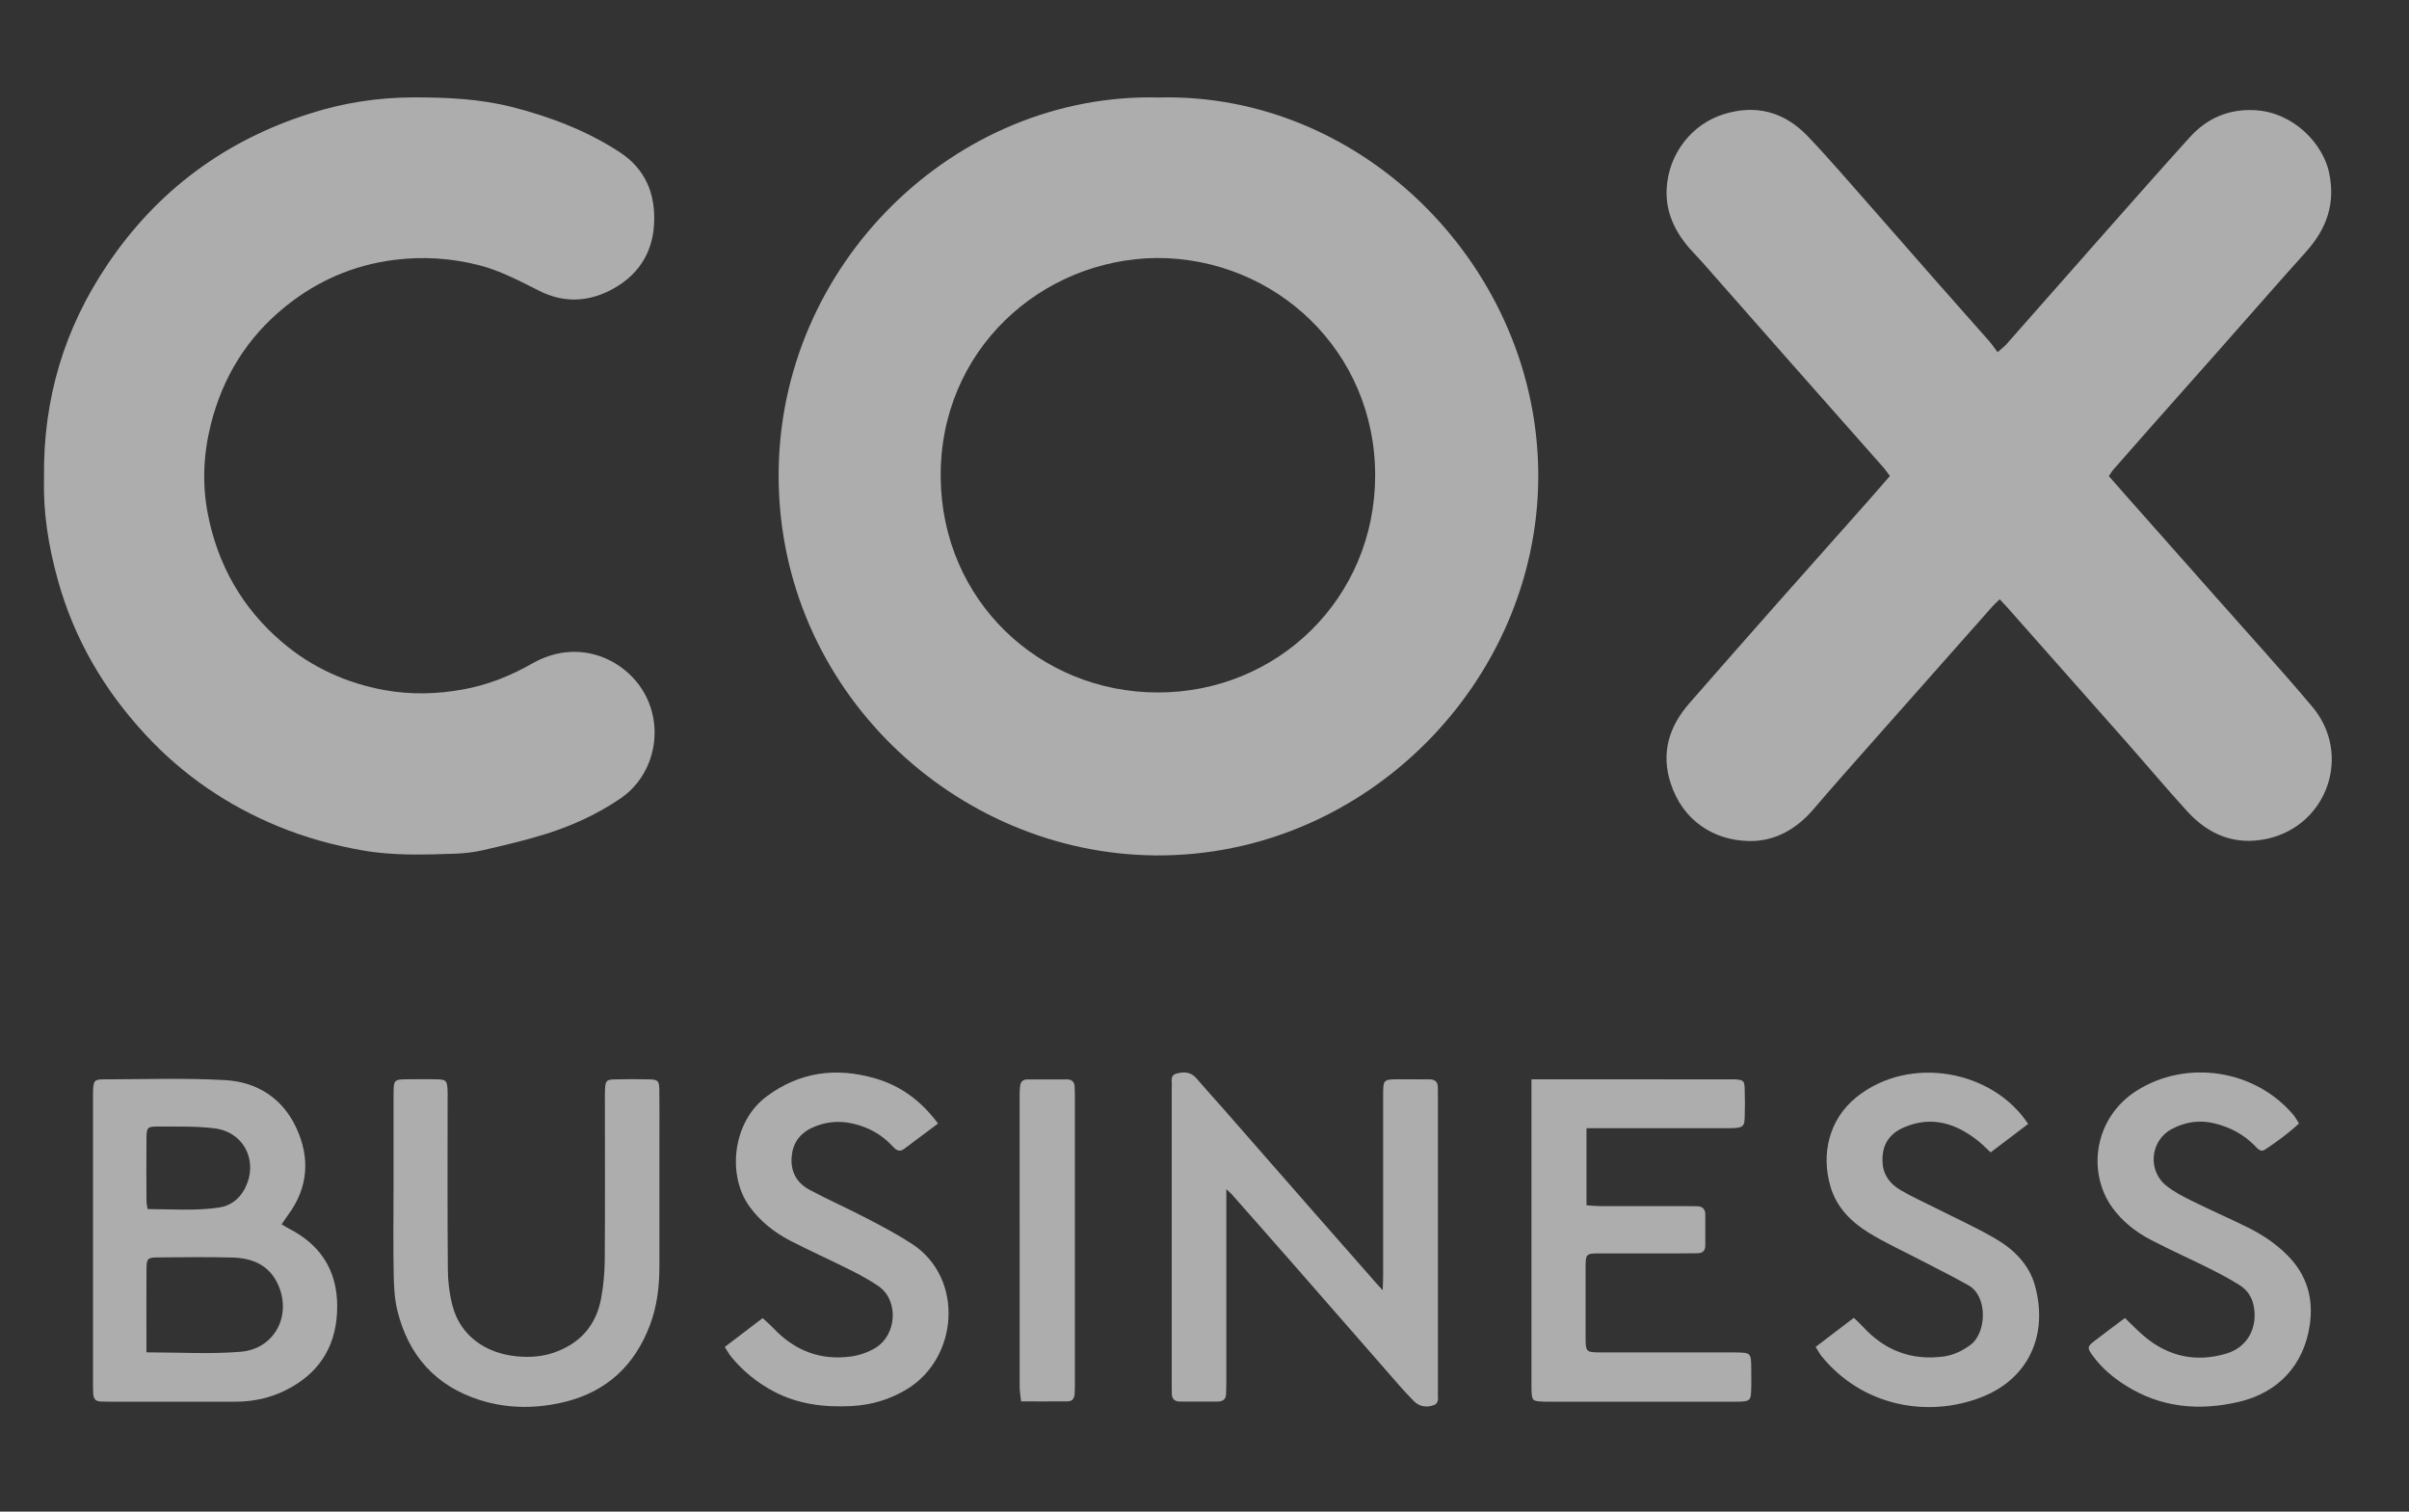
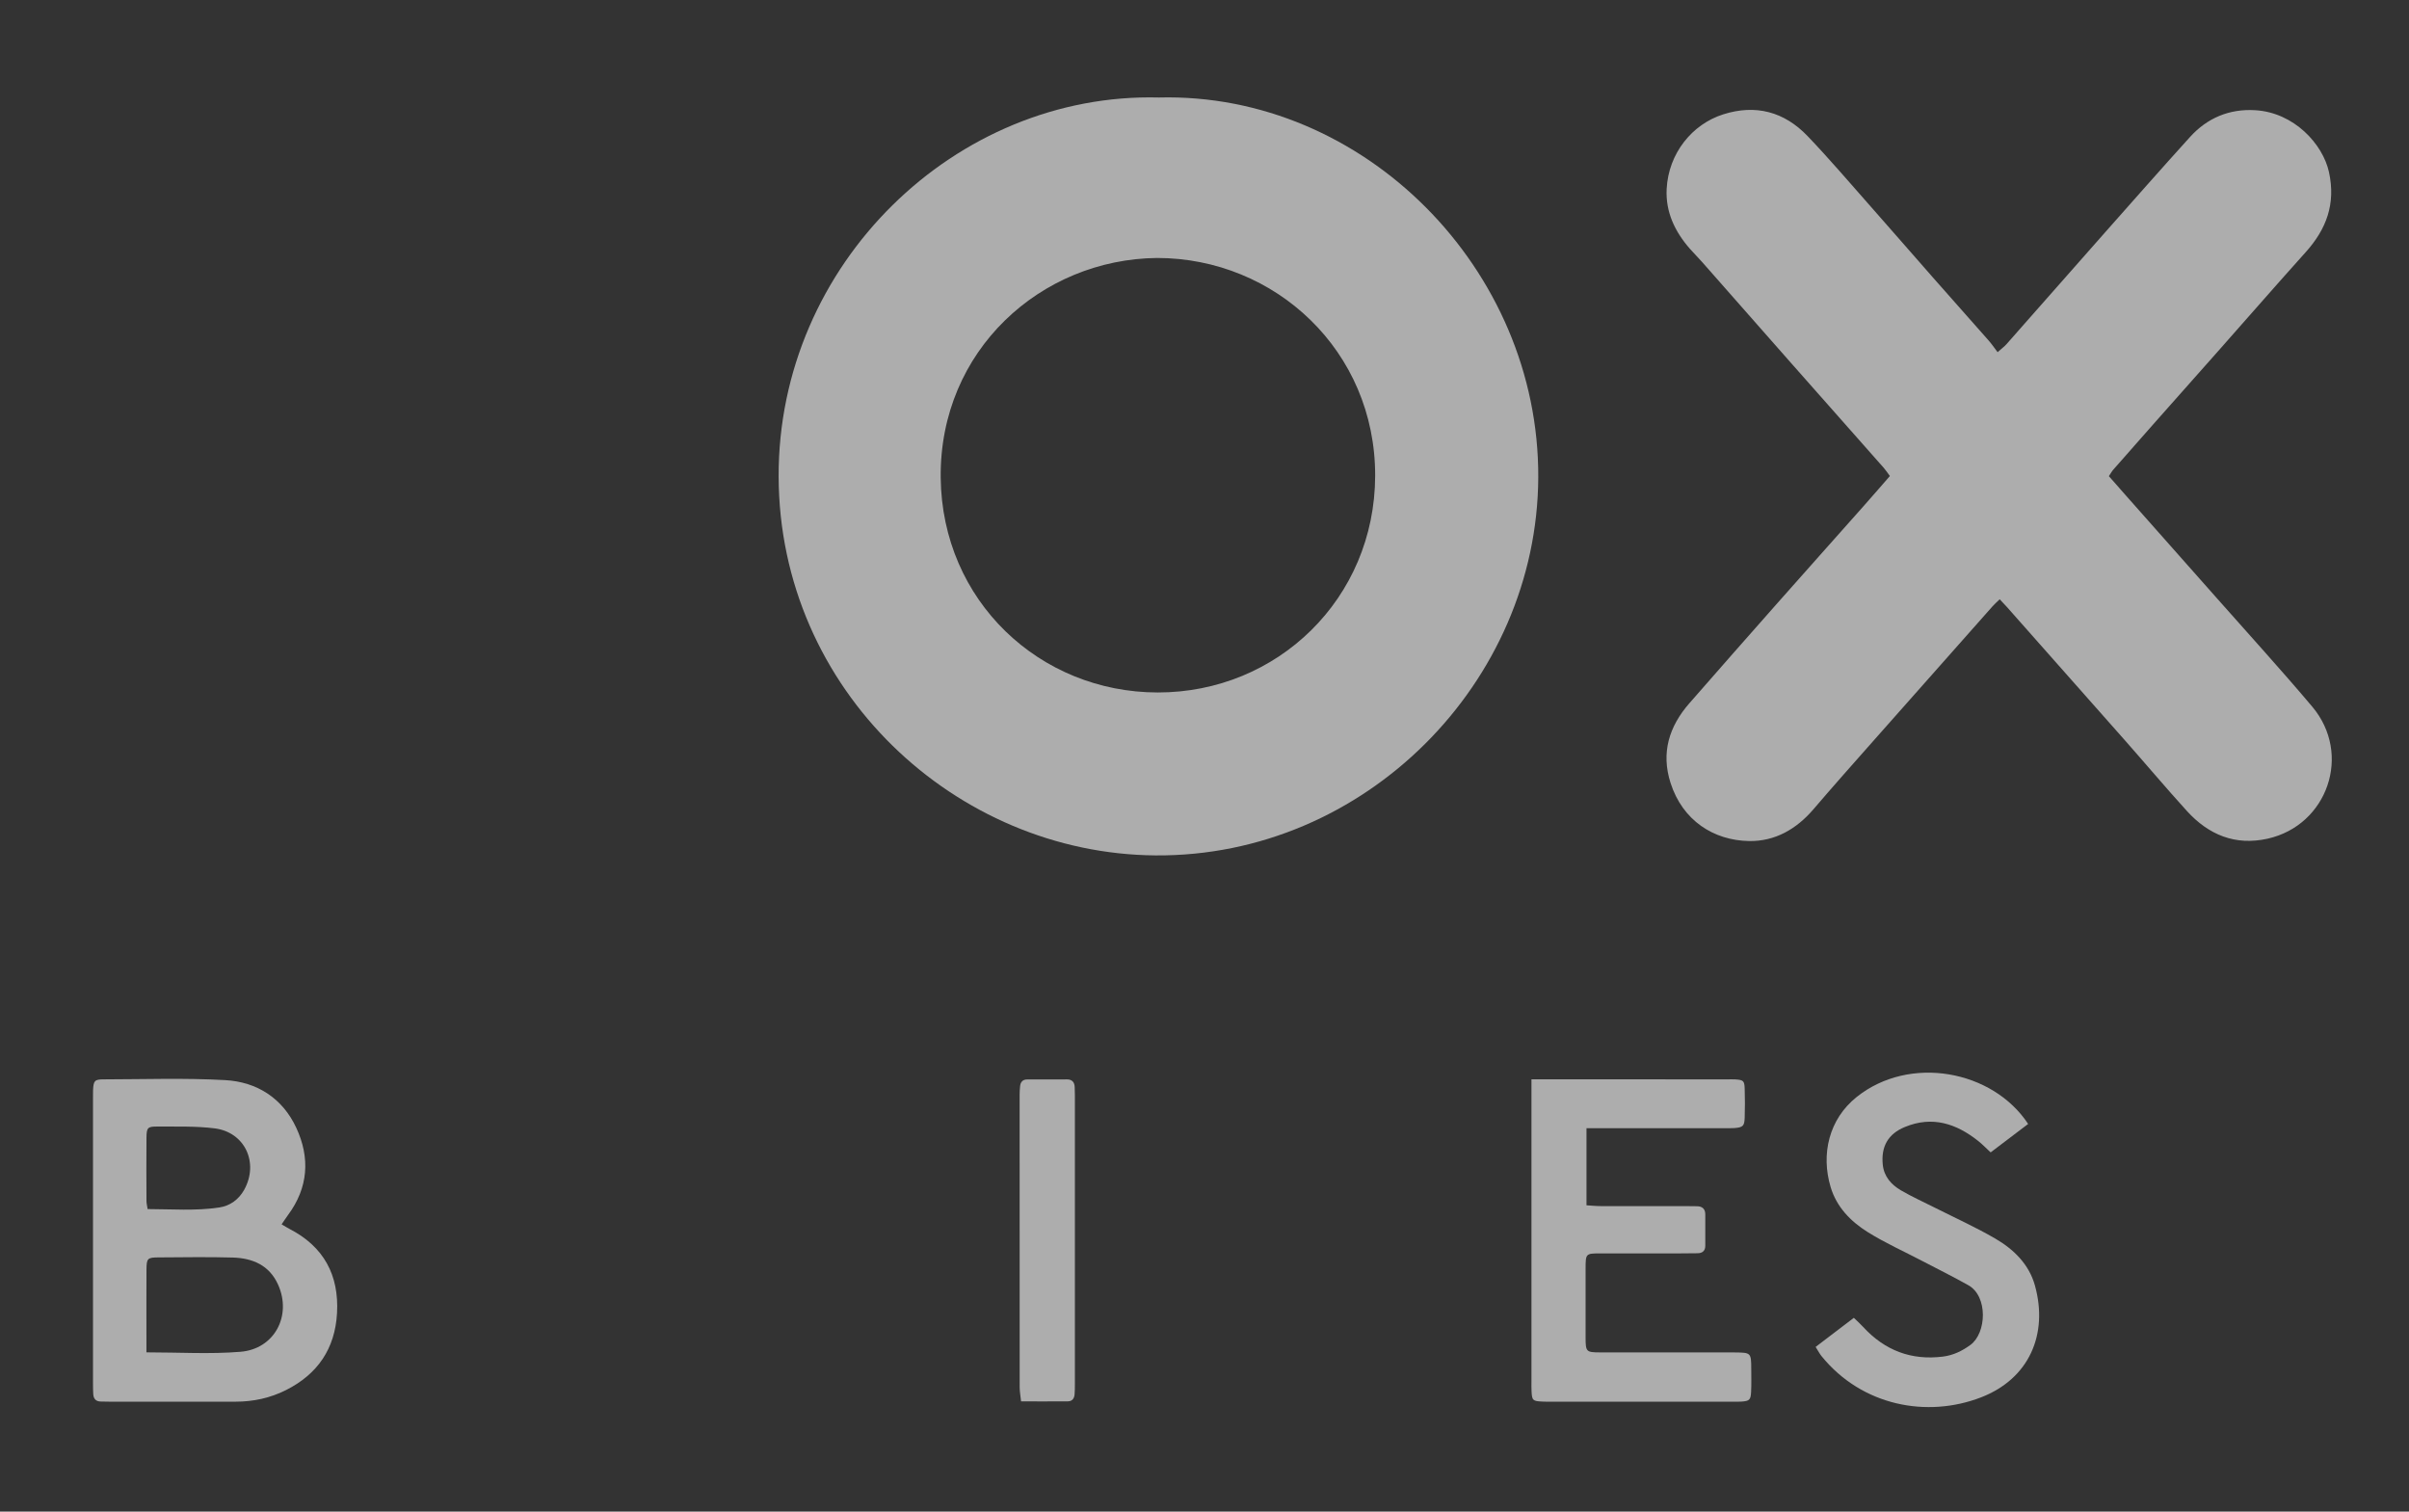
<svg xmlns="http://www.w3.org/2000/svg" width="51" height="32" viewBox="0 0 51 32" fill="none">
  <rect x="0" y="0" width="51" height="32" fill="#333333" stroke="none" />
  <g opacity="0.6">
    <path d="M24.535 2.064C28.873 1.952 32.586 5.695 32.566 10.106C32.546 14.447 28.895 18.141 24.465 18.108C20.234 18.078 16.499 14.612 16.484 10.091C16.47 5.585 20.237 1.953 24.535 2.064ZM24.496 5.461C22.041 5.485 19.888 7.414 19.915 10.11C19.942 12.722 22.013 14.657 24.51 14.659C27.043 14.662 29.108 12.671 29.113 10.069C29.117 7.43 27 5.462 24.496 5.461V5.461Z" fill="white" />
    <path d="M42.29 7.456C42.389 7.368 42.437 7.333 42.475 7.29C43.168 6.506 43.858 5.72 44.551 4.936C45.154 4.256 45.754 3.573 46.364 2.9C46.73 2.496 47.197 2.301 47.742 2.333C48.569 2.38 49.178 3.054 49.306 3.644C49.452 4.315 49.252 4.85 48.813 5.338C48.206 6.014 47.608 6.699 47.006 7.38C46.534 7.913 46.062 8.445 45.59 8.977C45.306 9.298 45.023 9.62 44.74 9.942C44.707 9.98 44.683 10.025 44.646 10.08C44.779 10.232 44.908 10.379 45.038 10.525C45.669 11.238 46.301 11.949 46.931 12.662C47.607 13.427 48.295 14.181 48.952 14.96C49.799 15.966 49.275 17.47 48.007 17.754C47.321 17.907 46.757 17.672 46.299 17.169C45.849 16.674 45.419 16.162 44.976 15.661C44.148 14.723 43.318 13.787 42.488 12.85C42.443 12.8 42.396 12.752 42.335 12.686C42.28 12.74 42.23 12.782 42.187 12.831C41.356 13.767 40.526 14.704 39.697 15.642C39.26 16.136 38.821 16.629 38.392 17.131C38.031 17.552 37.578 17.813 37.029 17.804C36.275 17.791 35.621 17.367 35.367 16.575C35.161 15.933 35.336 15.377 35.767 14.885C36.377 14.188 36.987 13.492 37.601 12.799C38.214 12.105 38.832 11.415 39.446 10.722C39.633 10.512 39.817 10.298 40.01 10.077C39.962 10.013 39.926 9.956 39.882 9.906C39.224 9.161 38.564 8.417 37.906 7.671C37.282 6.964 36.66 6.256 36.036 5.548C35.951 5.452 35.859 5.361 35.774 5.264C35.458 4.903 35.26 4.488 35.284 4.002C35.322 3.245 35.824 2.63 36.481 2.421C37.17 2.202 37.774 2.366 38.266 2.879C38.728 3.362 39.162 3.872 39.605 4.373C40.048 4.874 40.486 5.38 40.928 5.882C41.319 6.326 41.713 6.767 42.103 7.211C42.165 7.281 42.218 7.36 42.291 7.456H42.29Z" fill="white" />
-     <path d="M0.932 10.128C0.908 8.424 1.373 6.937 2.278 5.595C3.33 4.034 4.766 2.971 6.566 2.402C7.274 2.177 7.994 2.064 8.738 2.062C9.453 2.06 10.161 2.091 10.855 2.269C11.657 2.475 12.424 2.768 13.12 3.222C13.67 3.58 13.882 4.115 13.847 4.745C13.812 5.388 13.482 5.86 12.909 6.151C12.419 6.398 11.916 6.406 11.426 6.161C11.004 5.95 10.588 5.726 10.127 5.61C9.54 5.463 8.95 5.425 8.344 5.502C7.476 5.613 6.71 5.948 6.037 6.493C5.231 7.145 4.714 7.982 4.462 8.991C4.305 9.619 4.278 10.249 4.399 10.876C4.61 11.962 5.13 12.88 5.981 13.601C6.611 14.134 7.339 14.464 8.147 14.61C8.698 14.709 9.254 14.695 9.808 14.594C10.33 14.499 10.81 14.307 11.267 14.046C12.216 13.505 13.169 13.927 13.596 14.598C14.079 15.357 13.878 16.399 13.133 16.904C12.649 17.234 12.117 17.478 11.559 17.653C11.127 17.789 10.684 17.891 10.242 17.994C10.043 18.04 9.836 18.065 9.631 18.072C8.98 18.094 8.326 18.116 7.681 18.003C7.065 17.896 6.463 17.73 5.881 17.49C4.81 17.048 3.874 16.407 3.088 15.561C2.212 14.618 1.573 13.533 1.226 12.283C1.017 11.531 0.915 10.839 0.931 10.128L0.932 10.128Z" fill="white" />
    <path d="M5.962 25.918C6.027 25.956 6.076 25.988 6.127 26.014C6.854 26.389 7.18 26.991 7.135 27.799C7.093 28.55 6.724 29.09 6.056 29.426C5.721 29.595 5.363 29.672 4.989 29.672C4.097 29.672 3.205 29.672 2.313 29.672C2.253 29.672 2.193 29.67 2.133 29.669C2.027 29.668 1.979 29.608 1.974 29.508C1.97 29.44 1.969 29.371 1.969 29.302C1.969 27.27 1.969 25.239 1.969 23.207C1.969 23.164 1.968 23.121 1.97 23.078C1.98 22.879 2.001 22.849 2.194 22.849C3.051 22.848 3.91 22.817 4.766 22.865C5.438 22.902 5.98 23.246 6.272 23.874C6.568 24.51 6.528 25.139 6.099 25.719C6.054 25.78 6.014 25.843 5.962 25.918H5.962ZM3.1 28.628C3.794 28.628 4.446 28.669 5.091 28.616C5.813 28.557 6.183 27.849 5.887 27.194C5.702 26.783 5.348 26.634 4.931 26.621C4.41 26.606 3.887 26.615 3.365 26.618C3.119 26.619 3.103 26.636 3.101 26.882C3.098 27.345 3.1 27.807 3.1 28.269C3.1 28.378 3.1 28.488 3.1 28.628ZM3.125 25.595C3.638 25.596 4.143 25.637 4.643 25.561C4.868 25.527 5.053 25.396 5.17 25.186C5.485 24.616 5.186 23.966 4.542 23.886C4.144 23.836 3.738 23.851 3.336 23.848C3.124 23.846 3.103 23.87 3.101 24.088C3.097 24.533 3.099 24.979 3.101 25.425C3.101 25.474 3.115 25.523 3.125 25.595V25.595Z" fill="white" />
-     <path d="M25.962 25.174V26.771C25.962 27.603 25.962 28.435 25.962 29.267C25.962 29.344 25.96 29.421 25.958 29.498C25.956 29.614 25.896 29.67 25.781 29.67C25.515 29.669 25.249 29.669 24.983 29.67C24.867 29.67 24.809 29.614 24.808 29.498C24.808 29.438 24.806 29.378 24.806 29.318C24.806 27.226 24.806 25.134 24.806 23.041C24.806 23.033 24.805 23.024 24.806 23.016C24.822 22.913 24.756 22.77 24.903 22.728C25.053 22.685 25.207 22.685 25.327 22.825C25.511 23.04 25.702 23.248 25.889 23.461C26.527 24.189 27.164 24.919 27.803 25.647C28.249 26.157 28.697 26.665 29.144 27.173C29.172 27.205 29.201 27.235 29.273 27.313C29.277 27.176 29.282 27.09 29.282 27.003C29.282 25.734 29.282 24.465 29.282 23.196C29.282 22.849 29.284 22.849 29.62 22.848C29.834 22.847 30.049 22.85 30.263 22.849C30.378 22.849 30.44 22.9 30.44 23.018C30.44 23.087 30.442 23.155 30.442 23.224C30.442 25.282 30.442 27.34 30.442 29.398C30.442 29.415 30.444 29.432 30.442 29.449C30.429 29.554 30.488 29.696 30.355 29.745C30.205 29.8 30.048 29.781 29.927 29.655C29.831 29.556 29.736 29.457 29.646 29.354C28.901 28.503 28.157 27.649 27.412 26.798C26.966 26.288 26.517 25.781 26.069 25.273C26.048 25.249 26.022 25.23 25.961 25.175L25.962 25.174Z" fill="white" />
-     <path d="M8.332 25.216C8.332 24.53 8.331 23.845 8.332 23.159C8.333 22.854 8.34 22.848 8.654 22.847C8.86 22.846 9.066 22.842 9.271 22.849C9.438 22.854 9.461 22.881 9.474 23.047C9.48 23.124 9.476 23.202 9.476 23.279C9.476 24.479 9.471 25.68 9.481 26.88C9.483 27.134 9.515 27.394 9.579 27.639C9.745 28.276 10.278 28.648 10.939 28.712C11.204 28.738 11.47 28.722 11.726 28.634C12.286 28.44 12.626 28.051 12.729 27.47C12.775 27.21 12.801 26.944 12.803 26.68C12.811 25.557 12.806 24.433 12.806 23.31C12.806 23.233 12.804 23.156 12.808 23.079C12.817 22.875 12.833 22.854 13.029 22.849C13.269 22.844 13.509 22.843 13.749 22.849C13.928 22.854 13.955 22.88 13.958 23.065C13.964 23.408 13.96 23.751 13.96 24.094C13.96 24.994 13.96 25.894 13.96 26.794C13.961 27.226 13.912 27.651 13.758 28.056C13.438 28.898 12.851 29.455 11.968 29.674C11.366 29.823 10.758 29.825 10.166 29.64C9.22 29.343 8.639 28.686 8.409 27.729C8.348 27.475 8.339 27.204 8.334 26.94C8.323 26.366 8.331 25.791 8.331 25.217H8.331L8.332 25.216Z" fill="white" />
    <path d="M32.422 22.848C32.553 22.848 32.637 22.848 32.721 22.848C34.008 22.848 35.295 22.848 36.582 22.849C36.634 22.849 36.685 22.847 36.737 22.85C36.907 22.861 36.931 22.878 36.936 23.046C36.943 23.252 36.943 23.458 36.936 23.664C36.93 23.837 36.897 23.866 36.718 23.88C36.642 23.885 36.564 23.883 36.487 23.883C35.629 23.883 34.771 23.883 33.913 23.883C33.811 23.883 33.71 23.883 33.587 23.883V25.515C33.689 25.521 33.788 25.532 33.888 25.532C34.506 25.534 35.124 25.533 35.741 25.533C35.801 25.533 35.861 25.535 35.922 25.535C36.035 25.535 36.101 25.588 36.102 25.705C36.104 25.928 36.104 26.151 36.102 26.374C36.101 26.478 36.042 26.529 35.939 26.53C35.819 26.531 35.699 26.533 35.579 26.533C35.012 26.533 34.446 26.532 33.88 26.533C33.571 26.534 33.569 26.536 33.568 26.854C33.567 27.343 33.566 27.832 33.568 28.321C33.569 28.615 33.582 28.628 33.872 28.629C34.79 28.631 35.708 28.63 36.626 28.63C36.66 28.63 36.695 28.63 36.729 28.63C37.069 28.633 37.074 28.638 37.075 28.976C37.076 29.139 37.08 29.303 37.072 29.465C37.064 29.633 37.035 29.658 36.874 29.67C36.823 29.674 36.771 29.672 36.72 29.672C35.416 29.672 34.112 29.672 32.808 29.672C32.756 29.672 32.705 29.673 32.653 29.67C32.45 29.661 32.433 29.646 32.424 29.449C32.42 29.38 32.422 29.312 32.422 29.243C32.422 27.21 32.422 25.177 32.422 23.144C32.422 23.06 32.422 22.977 32.422 22.847L32.422 22.848Z" fill="white" />
-     <path d="M44.986 27.901C45.142 28.05 45.266 28.18 45.403 28.295C45.916 28.724 46.502 28.843 47.137 28.653C47.585 28.519 47.805 28.096 47.711 27.639C47.672 27.451 47.572 27.303 47.415 27.206C47.212 27.079 47.001 26.965 46.786 26.858C46.373 26.651 45.949 26.463 45.539 26.249C45.218 26.082 44.934 25.861 44.718 25.562C44.18 24.817 44.331 23.66 45.236 23.088C46.287 22.424 47.731 22.634 48.551 23.599C48.593 23.65 48.624 23.71 48.671 23.783C48.442 23.995 48.201 24.17 47.954 24.335C47.858 24.4 47.796 24.315 47.737 24.256C47.503 24.016 47.22 23.866 46.896 23.784C46.572 23.702 46.263 23.747 45.975 23.902C45.515 24.149 45.46 24.792 45.874 25.11C46.035 25.234 46.22 25.332 46.404 25.422C46.795 25.616 47.196 25.79 47.588 25.984C47.896 26.137 48.18 26.326 48.425 26.572C48.84 26.987 48.983 27.491 48.898 28.056C48.772 28.901 48.228 29.485 47.39 29.678C46.557 29.87 45.755 29.8 45.015 29.338C44.737 29.164 44.487 28.955 44.295 28.686C44.186 28.534 44.189 28.505 44.336 28.391C44.544 28.229 44.757 28.073 44.986 27.901L44.986 27.901Z" fill="white" />
-     <path d="M19.859 23.784C19.604 23.975 19.372 24.149 19.14 24.322C19.037 24.4 18.962 24.337 18.896 24.265C18.737 24.092 18.549 23.961 18.331 23.872C17.984 23.732 17.636 23.702 17.278 23.837C16.987 23.946 16.801 24.14 16.764 24.452C16.724 24.773 16.85 25.032 17.133 25.184C17.533 25.399 17.95 25.582 18.352 25.792C18.678 25.962 19.005 26.134 19.312 26.335C20.417 27.06 20.293 28.753 19.192 29.413C18.831 29.629 18.445 29.743 18.024 29.765C17.449 29.794 16.896 29.728 16.379 29.455C16.033 29.272 15.736 29.03 15.486 28.73C15.438 28.673 15.403 28.605 15.344 28.514C15.614 28.309 15.869 28.114 16.146 27.903C16.227 27.979 16.303 28.043 16.372 28.115C16.821 28.591 17.368 28.805 18.018 28.715C18.192 28.691 18.371 28.63 18.522 28.541C18.995 28.262 19.029 27.523 18.599 27.227C18.409 27.097 18.204 26.986 17.998 26.883C17.577 26.671 17.146 26.479 16.727 26.263C16.39 26.087 16.094 25.853 15.867 25.541C15.39 24.882 15.503 23.748 16.234 23.207C16.926 22.695 17.687 22.591 18.503 22.821C19.05 22.975 19.488 23.287 19.859 23.784H19.859Z" fill="white" />
    <path d="M42.937 23.793C42.671 23.995 42.415 24.189 42.143 24.395C42.044 24.302 41.967 24.223 41.882 24.155C41.417 23.785 40.909 23.617 40.328 23.857C39.972 24.003 39.821 24.271 39.859 24.653C39.885 24.909 40.041 25.079 40.245 25.199C40.481 25.337 40.733 25.449 40.977 25.573C41.398 25.785 41.828 25.98 42.235 26.216C42.629 26.444 42.956 26.762 43.081 27.214C43.367 28.245 42.958 29.188 41.939 29.581C40.805 30.019 39.425 29.77 38.563 28.708C38.522 28.657 38.491 28.597 38.438 28.513C38.712 28.304 38.974 28.105 39.247 27.897C39.324 27.971 39.387 28.028 39.444 28.09C39.9 28.586 40.46 28.802 41.132 28.718C41.35 28.691 41.54 28.599 41.716 28.47C42.058 28.218 42.089 27.442 41.673 27.208C41.352 27.028 41.023 26.864 40.696 26.694C40.309 26.491 39.908 26.312 39.539 26.081C39.18 25.856 38.882 25.553 38.755 25.127C38.548 24.434 38.718 23.693 39.307 23.222C40.427 22.327 42.186 22.651 42.937 23.793L42.937 23.793Z" fill="white" />
    <path d="M21.617 29.667C21.605 29.549 21.587 29.458 21.587 29.367C21.586 27.303 21.586 25.238 21.586 23.174C21.586 23.114 21.59 23.054 21.596 22.994C21.605 22.905 21.652 22.851 21.745 22.851C22.027 22.849 22.31 22.849 22.593 22.85C22.698 22.851 22.748 22.91 22.752 23.012C22.755 23.072 22.756 23.131 22.756 23.191C22.756 25.23 22.757 27.269 22.756 29.308C22.756 29.376 22.755 29.444 22.75 29.513C22.744 29.599 22.703 29.664 22.61 29.665C22.286 29.668 21.962 29.666 21.616 29.666L21.617 29.667Z" fill="white" />
  </g>
</svg>